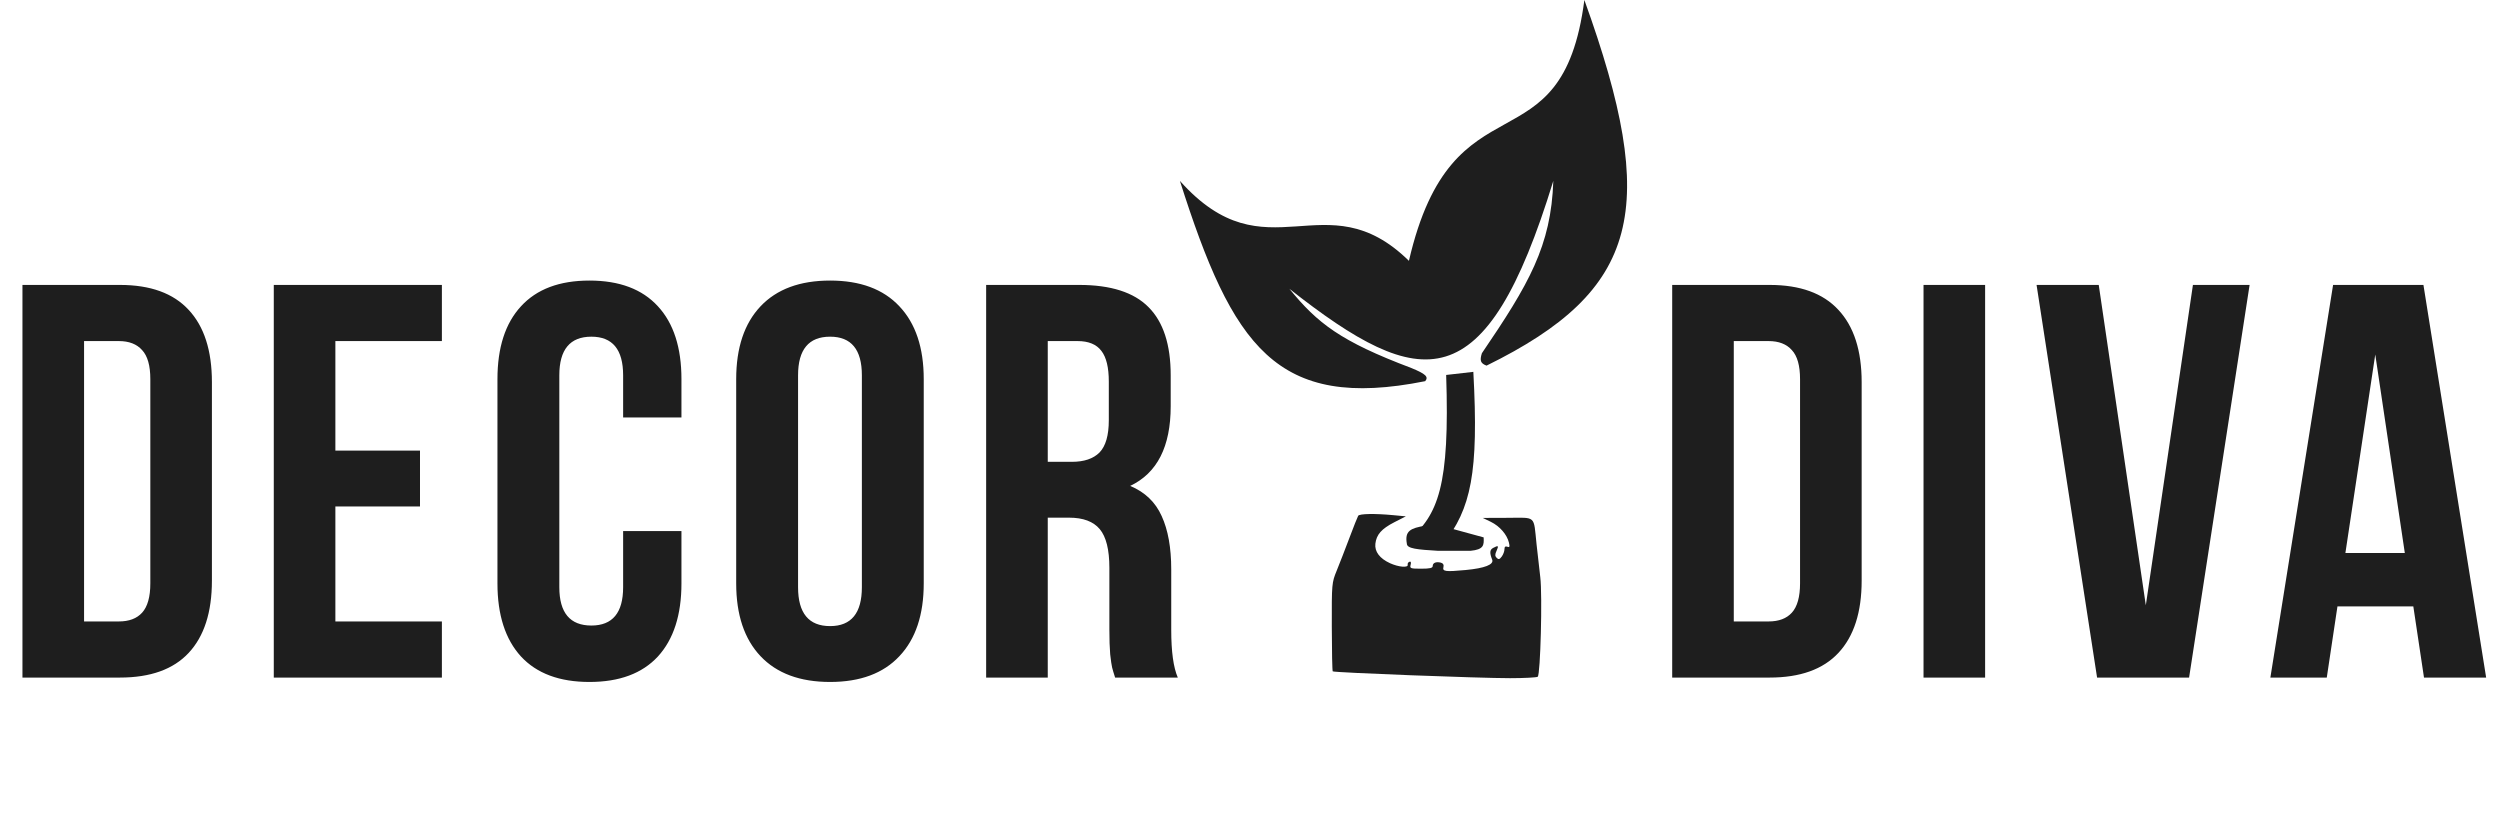
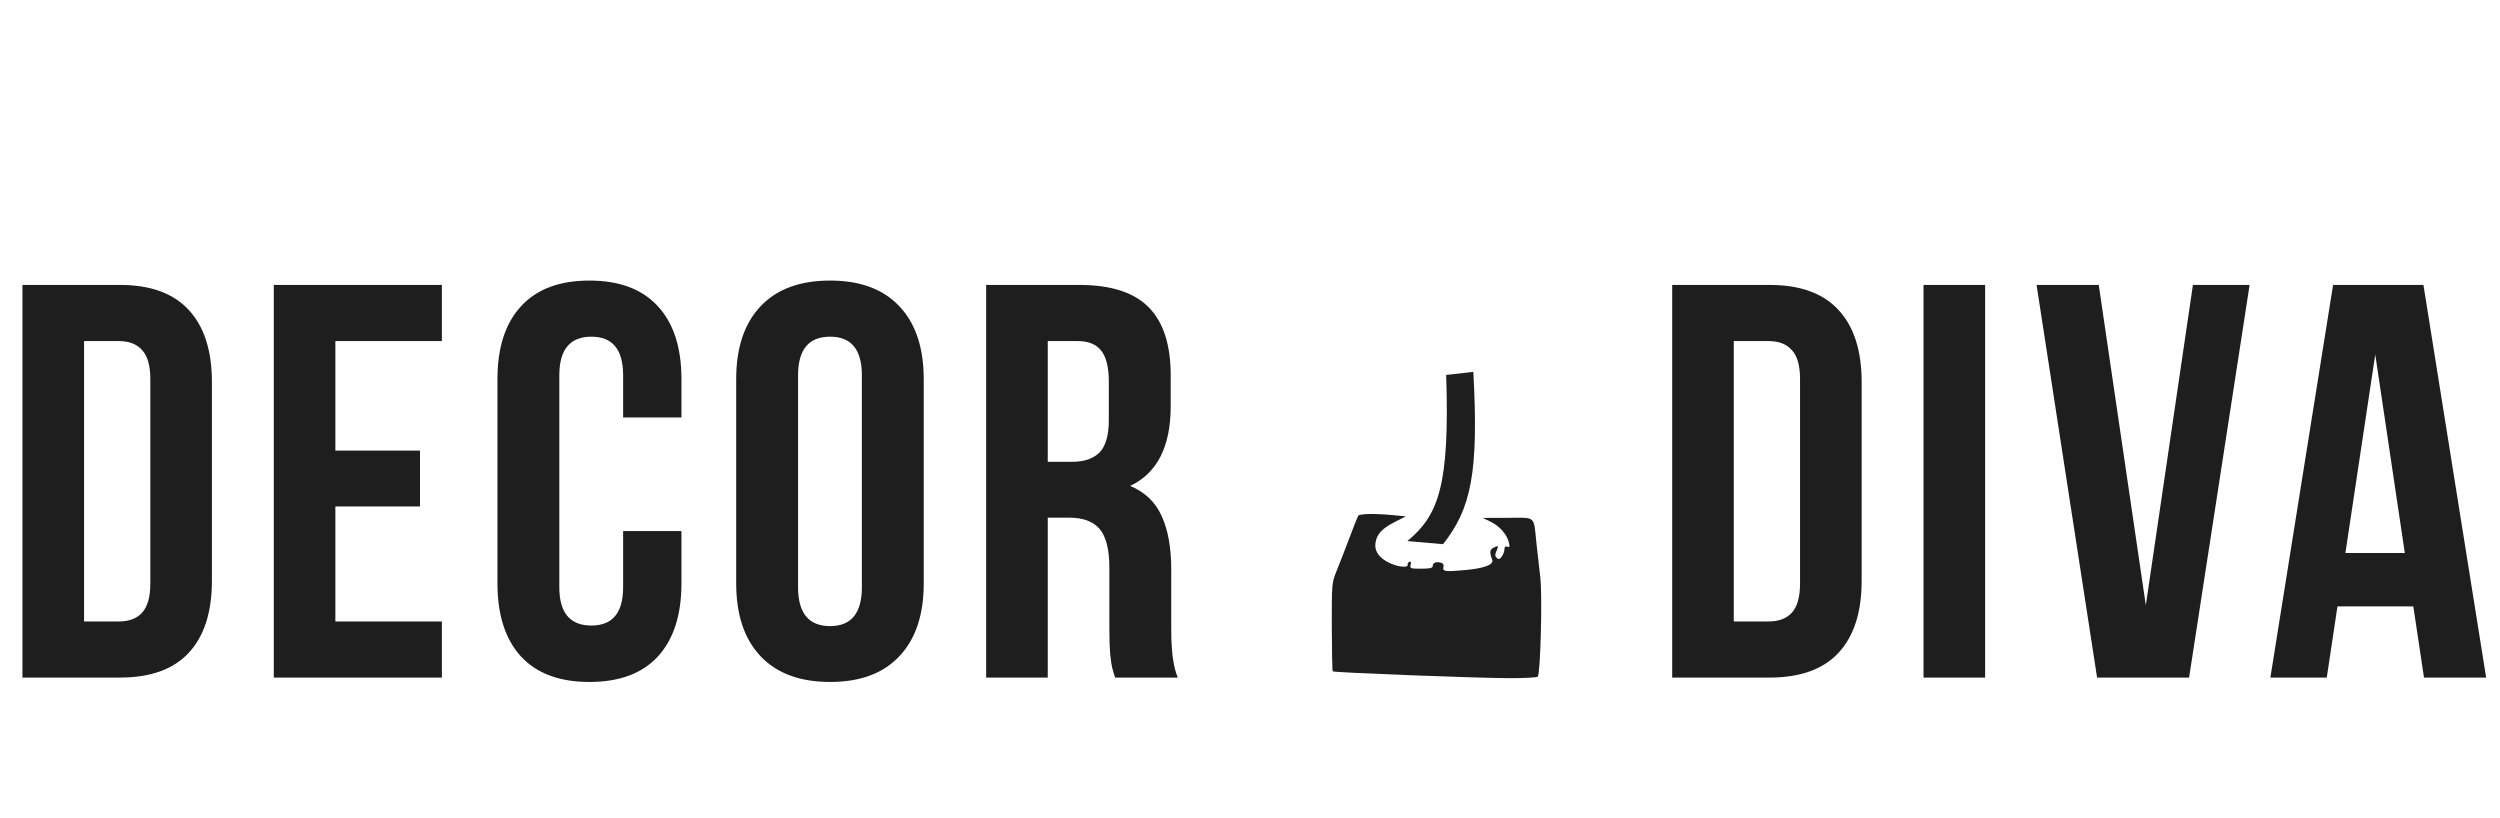
<svg xmlns="http://www.w3.org/2000/svg" width="107" height="35" viewBox="0 0 107 35" fill="none">
  <path d="M0.961 29V12.195H5.133C6.438 12.195 7.418 12.551 8.074 13.262C8.738 13.973 9.07 15.004 9.07 16.355V24.852C9.07 26.203 8.738 27.234 8.074 27.945C7.418 28.648 6.438 29 5.133 29H0.961ZM3.598 26.598H5.086C5.523 26.598 5.855 26.473 6.082 26.223C6.316 25.965 6.434 25.547 6.434 24.969V16.227C6.434 15.648 6.316 15.234 6.082 14.984C5.855 14.727 5.523 14.598 5.086 14.598H3.598V26.598ZM11.718 29V12.195H18.913V14.598H14.354V19.285H17.976V21.676H14.354V26.598H18.913V29H11.718ZM21.291 24.969V16.227C21.291 14.875 21.627 13.836 22.299 13.109C22.971 12.375 23.947 12.008 25.229 12.008C26.51 12.008 27.486 12.375 28.158 13.109C28.83 13.836 29.166 14.875 29.166 16.227V17.867H26.67V16.062C26.67 14.961 26.217 14.41 25.311 14.41C24.397 14.41 23.939 14.961 23.939 16.062V25.133C23.939 26.227 24.397 26.773 25.311 26.773C26.217 26.773 26.67 26.227 26.67 25.133V22.73H29.166V24.969C29.166 26.32 28.83 27.363 28.158 28.098C27.486 28.824 26.51 29.188 25.229 29.188C23.947 29.188 22.971 28.824 22.299 28.098C21.627 27.363 21.291 26.32 21.291 24.969ZM31.509 24.969V16.227C31.509 14.883 31.857 13.844 32.552 13.109C33.247 12.375 34.239 12.008 35.528 12.008C36.818 12.008 37.806 12.375 38.493 13.109C39.189 13.844 39.536 14.883 39.536 16.227V24.969C39.536 26.312 39.189 27.352 38.493 28.086C37.806 28.82 36.818 29.188 35.528 29.188C34.239 29.188 33.247 28.82 32.552 28.086C31.857 27.352 31.509 26.312 31.509 24.969ZM34.157 25.133C34.157 26.242 34.614 26.797 35.528 26.797C36.435 26.797 36.888 26.242 36.888 25.133V16.062C36.888 14.961 36.435 14.41 35.528 14.41C34.614 14.41 34.157 14.961 34.157 16.062V25.133ZM42.207 29V12.195H46.192C47.543 12.195 48.531 12.512 49.156 13.145C49.789 13.777 50.106 14.75 50.106 16.062V17.387C50.106 19.113 49.528 20.25 48.371 20.797C49.004 21.062 49.453 21.492 49.719 22.086C49.992 22.68 50.129 23.441 50.129 24.371V26.961C50.129 27.891 50.223 28.57 50.41 29H47.727C47.664 28.805 47.621 28.66 47.598 28.566C47.574 28.465 47.547 28.277 47.516 28.004C47.492 27.723 47.481 27.367 47.481 26.938V24.301C47.481 23.527 47.344 22.977 47.071 22.648C46.797 22.32 46.359 22.156 45.758 22.156H44.844V29H42.207ZM44.844 19.766H45.875C46.399 19.766 46.793 19.633 47.059 19.367C47.324 19.094 47.457 18.633 47.457 17.984V16.332C47.457 15.73 47.352 15.293 47.141 15.02C46.93 14.738 46.59 14.598 46.121 14.598H44.844V19.766ZM71.57 29V12.195H75.742C77.046 12.195 78.027 12.551 78.683 13.262C79.347 13.973 79.679 15.004 79.679 16.355V24.852C79.679 26.203 79.347 27.234 78.683 27.945C78.027 28.648 77.046 29 75.742 29H71.57ZM74.206 26.598H75.695C76.132 26.598 76.464 26.473 76.691 26.223C76.925 25.965 77.042 25.547 77.042 24.969V16.227C77.042 15.648 76.925 15.234 76.691 14.984C76.464 14.727 76.132 14.598 75.695 14.598H74.206V26.598ZM82.327 29V12.195H84.963V29H82.327ZM87.165 12.195H89.826L91.841 25.906L93.857 12.195H96.283L93.693 29H89.755L87.165 12.195ZM97.172 29L99.856 12.195H103.723L106.407 29H103.747L103.29 25.953H100.043L99.586 29H97.172ZM100.383 23.668H102.926L101.661 15.172L100.383 23.668Z" fill="#1E1E1E" />
  <path fill-rule="evenodd" clip-rule="evenodd" d="M58.13 22.076C58.103 22.119 57.934 22.546 57.754 23.025C57.574 23.504 57.33 24.132 57.212 24.421C57 24.939 56.997 24.974 57.001 26.822C57.003 27.854 57.021 28.714 57.041 28.734C57.094 28.788 63.337 29.027 64.633 29.026C65.233 29.025 65.764 28.998 65.814 28.965C65.931 28.887 66.019 25.475 65.924 24.704C65.885 24.393 65.813 23.757 65.764 23.29C65.633 22.039 65.764 22.158 64.527 22.163L63.462 22.167L63.809 22.335C64.187 22.519 64.501 22.88 64.583 23.227C64.625 23.403 64.61 23.438 64.513 23.4C64.43 23.369 64.391 23.403 64.391 23.508C64.391 23.593 64.339 23.734 64.275 23.82C64.184 23.944 64.138 23.956 64.059 23.878C63.982 23.802 63.98 23.732 64.052 23.575C64.154 23.35 64.131 23.331 63.905 23.452C63.76 23.53 63.749 23.659 63.865 23.951C63.949 24.163 63.549 24.32 62.729 24.397C61.857 24.478 61.729 24.461 61.78 24.267C61.804 24.172 61.766 24.107 61.67 24.082C61.466 24.029 61.32 24.089 61.32 24.226C61.32 24.312 61.199 24.34 60.826 24.34C60.367 24.34 60.335 24.329 60.375 24.174C60.403 24.068 60.385 24.021 60.324 24.043C60.272 24.062 60.238 24.119 60.249 24.169C60.281 24.308 59.864 24.274 59.496 24.107C59.051 23.904 58.828 23.609 58.866 23.272C58.911 22.88 59.129 22.633 59.678 22.351L60.17 22.1L59.634 22.049C58.846 21.974 58.185 21.986 58.13 22.076Z" fill="#1E1E1E" />
-   <path d="M61 22.5C60.365 22.606 60.117 22.723 60.213 23.272C60.22 23.482 60.661 23.522 61.549 23.575H62.937C63.503 23.519 63.519 23.341 63.5 23L61.67 22.5H61Z" fill="#1E1E1E" />
-   <path d="M60.999 16.314C54.625 17.59 52.756 14.838 50.5 7.742C54.212 11.902 56.713 7.642 60.302 11.164C62.182 3.021 66.847 7.443 67.811 0C71.039 8.945 70.201 12.415 63.624 15.649C63.371 15.553 63.323 15.44 63.425 15.118C65.429 12.172 66.389 10.533 66.482 7.742C63.592 17.169 60.846 16.819 55.185 12.36C56.391 13.837 57.375 14.608 60.401 15.749C61.028 16.006 61.151 16.129 60.999 16.314Z" fill="#1E1E1E" />
  <path d="M60.234 23.158C61.569 22.056 62.052 20.79 61.896 16.048L63.059 15.915C63.294 20.251 62.96 21.774 61.763 23.291L60.234 23.158Z" fill="#1E1E1E" />
</svg>